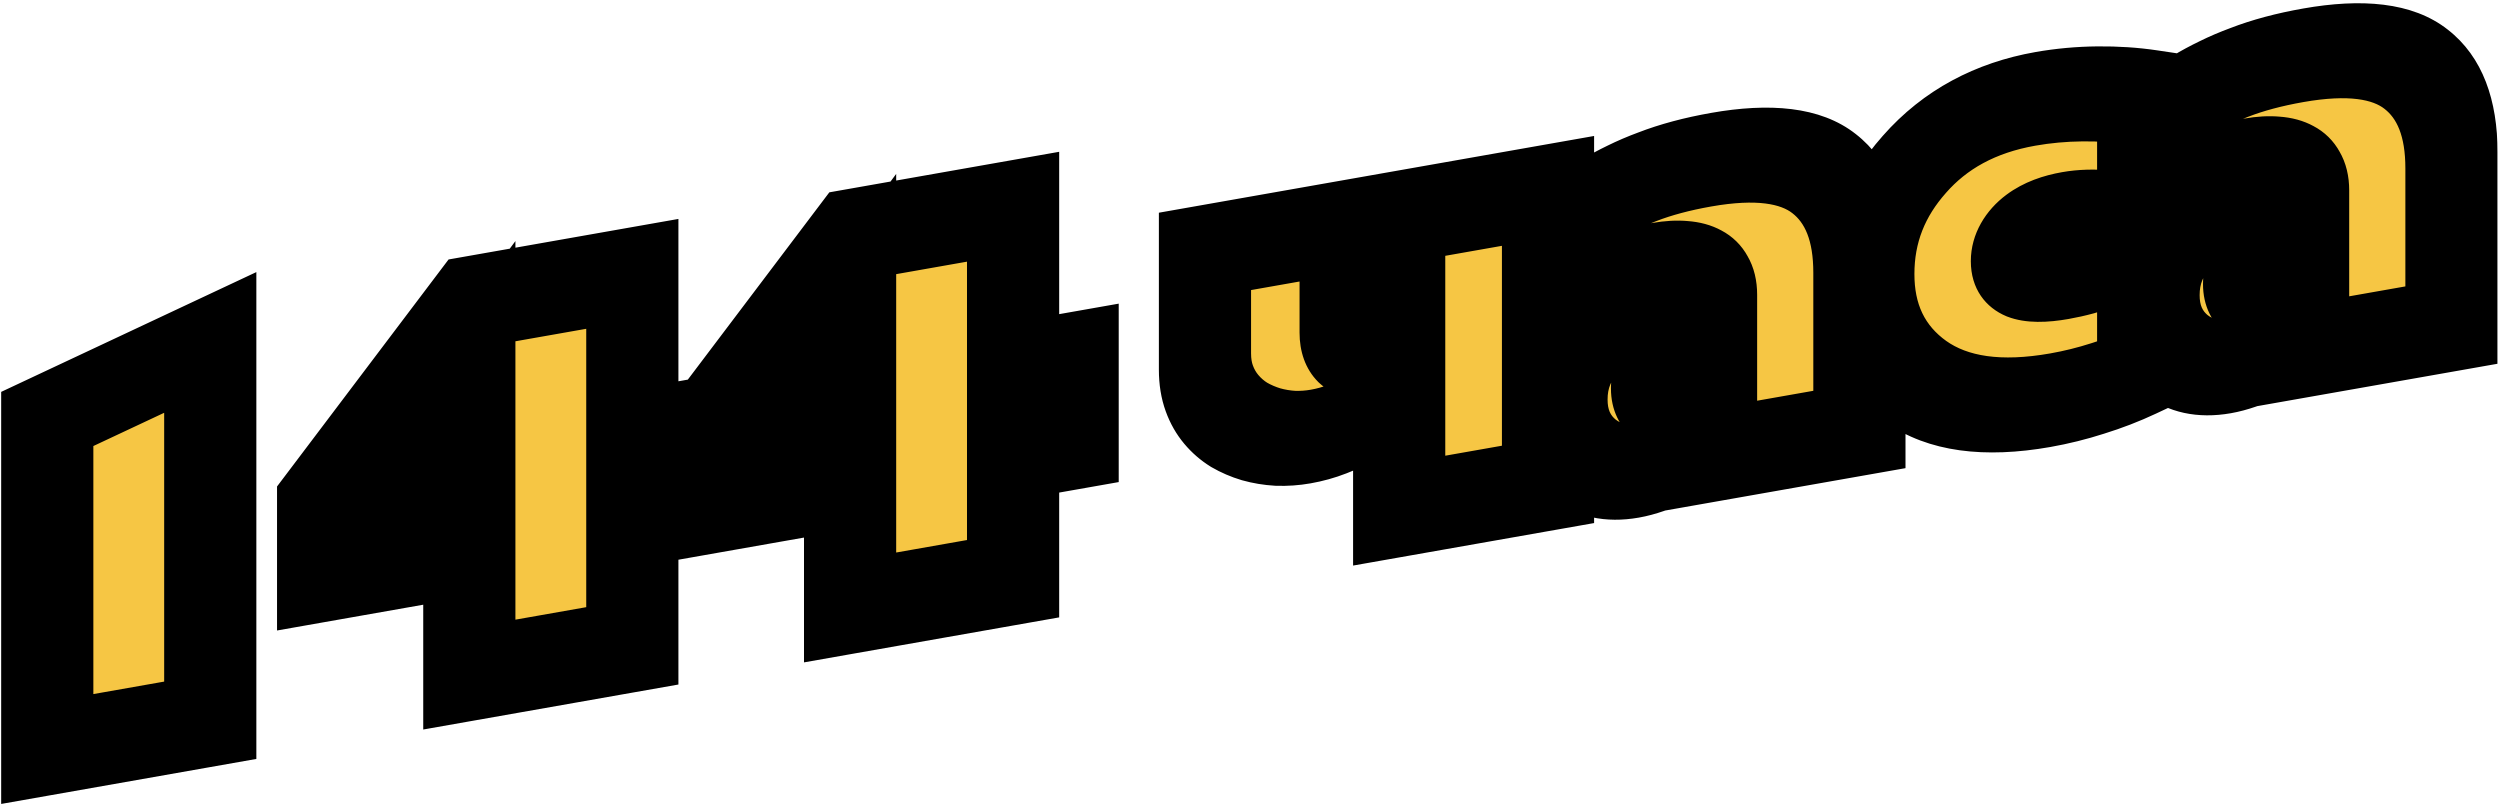
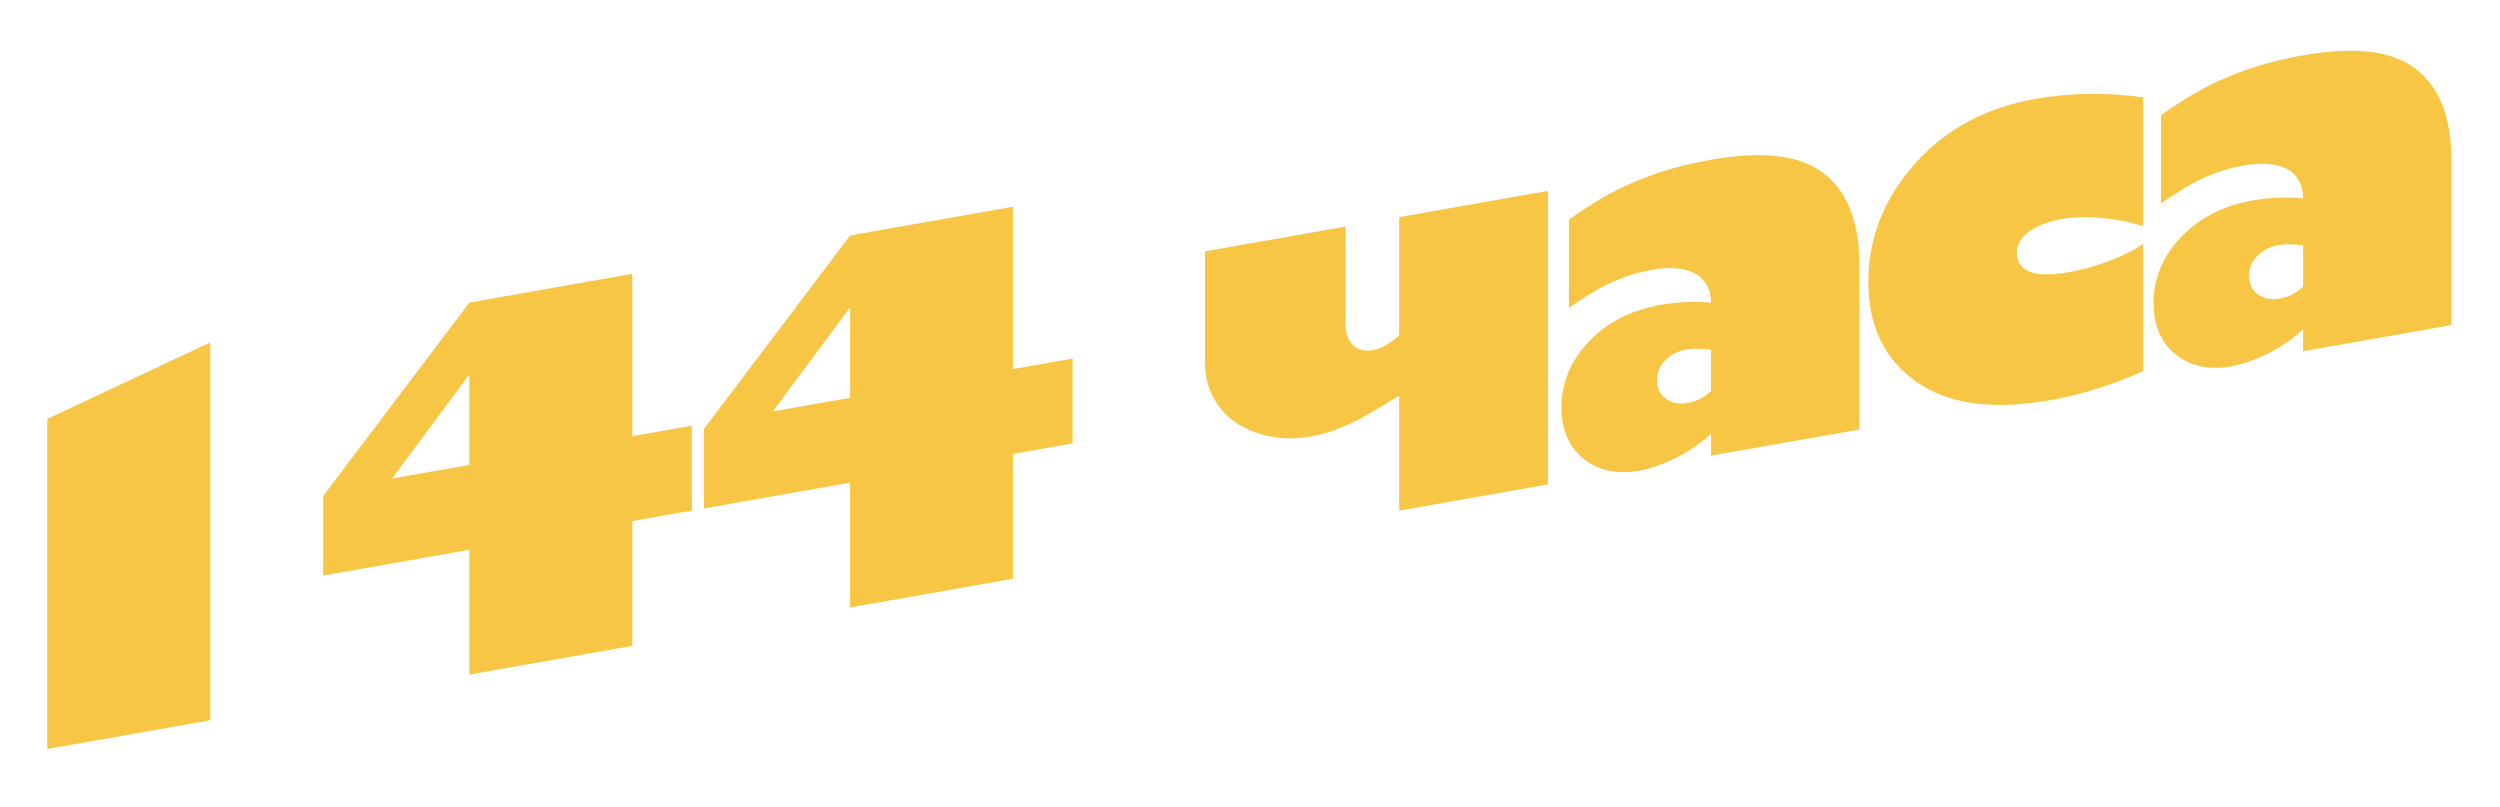
<svg xmlns="http://www.w3.org/2000/svg" width="641" height="207" viewBox="0 0 641 207" fill="none">
  <mask id="path-1-outside-1_58_204" maskUnits="userSpaceOnUse" x="-0.403" y="-31.791" width="641.11" height="240.045" fill="black">
    <rect fill="white" x="-0.403" y="-31.791" width="641.11" height="240.045" />
-     <path d="M53.912 184.677L12.119 192.046V107.421L53.912 87.802V184.677ZM162.127 70.22V111.845L177.392 109.154V130.904L162.127 133.595V165.595L120.334 172.965V140.965L82.85 147.574V127.199L120.334 77.59L162.127 70.22ZM120.334 96.027L100.515 122.709L120.334 119.215V96.027ZM259.756 53.006V94.631L275.021 91.939V113.689L259.756 116.381V148.381L217.963 155.75V123.75L180.479 130.359V109.984L217.963 60.375L259.756 53.006ZM217.963 78.812L198.144 105.495L217.963 102V78.812ZM358.749 130.926V101.488C357.354 102.276 355.815 103.193 354.133 104.24C352.491 105.279 350.727 106.298 348.839 107.298C346.952 108.297 344.941 109.214 342.807 110.049C340.674 110.884 338.417 111.511 336.037 111.93C333.903 112.307 331.749 112.457 329.574 112.382C327.44 112.259 325.368 111.916 323.357 111.354C321.347 110.75 319.459 109.937 317.695 108.915C315.971 107.843 314.453 106.528 313.14 104.968C311.827 103.408 310.801 101.609 310.063 99.573C309.324 97.536 308.955 95.247 308.955 92.706V64.456L345.023 58.096V83.221C345.023 85.471 345.659 87.234 346.931 88.509C348.244 89.736 349.988 90.158 352.163 89.774C353.23 89.586 354.317 89.144 355.425 88.449C356.574 87.747 357.682 86.926 358.749 85.988V55.676L396.91 48.947V124.197L358.749 130.926ZM476.751 110.119L438.713 116.826V111.201C436.005 113.72 432.989 115.793 429.665 117.421C426.218 119.112 423.059 120.211 420.186 120.718C414.606 121.702 409.887 120.679 406.03 117.651C402.255 114.567 400.367 110.191 400.367 104.525C400.367 98.15 402.706 92.508 407.384 87.6C412.062 82.65 418.176 79.51 425.726 78.178C427.942 77.788 430.137 77.546 432.312 77.454C434.486 77.363 436.62 77.424 438.713 77.638C438.713 75.847 438.344 74.328 437.605 73.084C436.907 71.79 435.902 70.801 434.589 70.115C433.276 69.389 431.696 68.959 429.85 68.826C428.003 68.652 425.931 68.767 423.633 69.172C419.981 69.816 416.452 70.918 413.046 72.477C411.405 73.224 409.682 74.153 407.876 75.263C406.112 76.324 404.245 77.549 402.275 78.938V56.313C402.973 55.774 403.937 55.104 405.168 54.303C406.399 53.461 407.938 52.481 409.784 51.364C411.631 50.247 413.58 49.195 415.631 48.208C417.724 47.172 419.961 46.216 422.34 45.338C427.059 43.506 432.537 42.04 438.774 40.94C452.069 38.596 461.712 39.791 467.703 44.526C473.735 49.213 476.751 56.994 476.751 67.869V110.119ZM432.804 103.305C435.102 102.9 437.072 101.865 438.713 100.201V89.701C437.4 89.516 436.292 89.419 435.389 89.412C434.527 89.356 433.543 89.425 432.435 89.62C430.178 90.018 428.352 90.944 426.957 92.399C425.562 93.811 424.864 95.518 424.864 97.518C424.864 99.559 425.623 101.134 427.141 102.241C428.66 103.348 430.547 103.703 432.804 103.305ZM521.877 25.349C526.432 24.546 531.09 24.121 535.849 24.073C540.609 24.025 545.164 24.326 549.514 24.976V57.976C545.78 56.843 542.107 56.136 538.496 55.856C534.926 55.528 531.664 55.623 528.71 56.144C525.099 56.781 522.267 57.864 520.216 59.392C518.164 60.921 517.138 62.747 517.138 64.872C517.138 67.164 518.225 68.764 520.4 69.672C522.616 70.531 525.94 70.57 530.371 69.789C532.177 69.471 533.941 69.076 535.665 68.606C537.429 68.086 539.194 67.504 540.958 66.86C542.723 66.174 544.323 65.475 545.759 64.763C547.195 64.01 548.447 63.248 549.514 62.476V95.101C545.821 96.836 541.943 98.332 537.881 99.59C533.859 100.882 529.797 101.89 525.694 102.614C510.88 105.226 499.391 103.627 491.225 97.816C483.101 91.999 479.038 83.507 479.038 72.34C479.038 61.09 482.978 51.021 490.856 42.132C498.693 33.208 509.034 27.614 521.877 25.349ZM628.554 83.352L590.516 90.059V84.434C587.808 86.953 584.792 89.026 581.468 90.654C578.021 92.345 574.862 93.444 571.989 93.951C566.409 94.934 561.69 93.912 557.833 90.884C554.058 87.8 552.17 83.424 552.17 77.758C552.17 71.383 554.509 65.741 559.187 60.833C563.865 55.883 569.979 52.743 577.529 51.411C579.745 51.021 581.94 50.779 584.115 50.688C586.29 50.596 588.423 50.657 590.516 50.871C590.516 49.08 590.147 47.561 589.408 46.317C588.711 45.023 587.705 44.034 586.392 43.348C585.079 42.622 583.499 42.192 581.653 42.059C579.806 41.885 577.734 42 575.436 42.405C571.784 43.049 568.255 44.151 564.85 45.709C563.208 46.457 561.485 47.386 559.679 48.496C557.915 49.557 556.048 50.782 554.078 52.171V29.546C554.776 29.007 555.74 28.337 556.971 27.536C558.202 26.694 559.741 25.715 561.587 24.597C563.434 23.48 565.383 22.428 567.435 21.441C569.527 20.405 571.764 19.449 574.144 18.571C578.863 16.739 584.341 15.273 590.578 14.173C603.873 11.829 613.516 13.024 619.506 17.759C625.538 22.446 628.554 30.227 628.554 41.102V83.352ZM584.607 76.538C586.905 76.133 588.875 75.098 590.516 73.434V62.934C589.203 62.749 588.095 62.652 587.192 62.645C586.331 62.589 585.346 62.658 584.238 62.853C581.981 63.251 580.155 64.177 578.76 65.632C577.365 67.044 576.667 68.751 576.667 70.751C576.667 72.792 577.426 74.367 578.945 75.474C580.463 76.581 582.35 76.936 584.607 76.538Z" />
  </mask>
  <path d="M53.912 184.677L12.119 192.046V107.421L53.912 87.802V184.677ZM162.127 70.22V111.845L177.392 109.154V130.904L162.127 133.595V165.595L120.334 172.965V140.965L82.85 147.574V127.199L120.334 77.59L162.127 70.22ZM120.334 96.027L100.515 122.709L120.334 119.215V96.027ZM259.756 53.006V94.631L275.021 91.939V113.689L259.756 116.381V148.381L217.963 155.75V123.75L180.479 130.359V109.984L217.963 60.375L259.756 53.006ZM217.963 78.812L198.144 105.495L217.963 102V78.812ZM358.749 130.926V101.488C357.354 102.276 355.815 103.193 354.133 104.24C352.491 105.279 350.727 106.298 348.839 107.298C346.952 108.297 344.941 109.214 342.807 110.049C340.674 110.884 338.417 111.511 336.037 111.93C333.903 112.307 331.749 112.457 329.574 112.382C327.44 112.259 325.368 111.916 323.357 111.354C321.347 110.75 319.459 109.937 317.695 108.915C315.971 107.843 314.453 106.528 313.14 104.968C311.827 103.408 310.801 101.609 310.063 99.573C309.324 97.536 308.955 95.247 308.955 92.706V64.456L345.023 58.096V83.221C345.023 85.471 345.659 87.234 346.931 88.509C348.244 89.736 349.988 90.158 352.163 89.774C353.23 89.586 354.317 89.144 355.425 88.449C356.574 87.747 357.682 86.926 358.749 85.988V55.676L396.91 48.947V124.197L358.749 130.926ZM476.751 110.119L438.713 116.826V111.201C436.005 113.72 432.989 115.793 429.665 117.421C426.218 119.112 423.059 120.211 420.186 120.718C414.606 121.702 409.887 120.679 406.03 117.651C402.255 114.567 400.367 110.191 400.367 104.525C400.367 98.15 402.706 92.508 407.384 87.6C412.062 82.65 418.176 79.51 425.726 78.178C427.942 77.788 430.137 77.546 432.312 77.454C434.486 77.363 436.62 77.424 438.713 77.638C438.713 75.847 438.344 74.328 437.605 73.084C436.907 71.79 435.902 70.801 434.589 70.115C433.276 69.389 431.696 68.959 429.85 68.826C428.003 68.652 425.931 68.767 423.633 69.172C419.981 69.816 416.452 70.918 413.046 72.477C411.405 73.224 409.682 74.153 407.876 75.263C406.112 76.324 404.245 77.549 402.275 78.938V56.313C402.973 55.774 403.937 55.104 405.168 54.303C406.399 53.461 407.938 52.481 409.784 51.364C411.631 50.247 413.58 49.195 415.631 48.208C417.724 47.172 419.961 46.216 422.34 45.338C427.059 43.506 432.537 42.04 438.774 40.94C452.069 38.596 461.712 39.791 467.703 44.526C473.735 49.213 476.751 56.994 476.751 67.869V110.119ZM432.804 103.305C435.102 102.9 437.072 101.865 438.713 100.201V89.701C437.4 89.516 436.292 89.419 435.389 89.412C434.527 89.356 433.543 89.425 432.435 89.62C430.178 90.018 428.352 90.944 426.957 92.399C425.562 93.811 424.864 95.518 424.864 97.518C424.864 99.559 425.623 101.134 427.141 102.241C428.66 103.348 430.547 103.703 432.804 103.305ZM521.877 25.349C526.432 24.546 531.09 24.121 535.849 24.073C540.609 24.025 545.164 24.326 549.514 24.976V57.976C545.78 56.843 542.107 56.136 538.496 55.856C534.926 55.528 531.664 55.623 528.71 56.144C525.099 56.781 522.267 57.864 520.216 59.392C518.164 60.921 517.138 62.747 517.138 64.872C517.138 67.164 518.225 68.764 520.4 69.672C522.616 70.531 525.94 70.57 530.371 69.789C532.177 69.471 533.941 69.076 535.665 68.606C537.429 68.086 539.194 67.504 540.958 66.86C542.723 66.174 544.323 65.475 545.759 64.763C547.195 64.01 548.447 63.248 549.514 62.476V95.101C545.821 96.836 541.943 98.332 537.881 99.59C533.859 100.882 529.797 101.89 525.694 102.614C510.88 105.226 499.391 103.627 491.225 97.816C483.101 91.999 479.038 83.507 479.038 72.34C479.038 61.09 482.978 51.021 490.856 42.132C498.693 33.208 509.034 27.614 521.877 25.349ZM628.554 83.352L590.516 90.059V84.434C587.808 86.953 584.792 89.026 581.468 90.654C578.021 92.345 574.862 93.444 571.989 93.951C566.409 94.934 561.69 93.912 557.833 90.884C554.058 87.8 552.17 83.424 552.17 77.758C552.17 71.383 554.509 65.741 559.187 60.833C563.865 55.883 569.979 52.743 577.529 51.411C579.745 51.021 581.94 50.779 584.115 50.688C586.29 50.596 588.423 50.657 590.516 50.871C590.516 49.08 590.147 47.561 589.408 46.317C588.711 45.023 587.705 44.034 586.392 43.348C585.079 42.622 583.499 42.192 581.653 42.059C579.806 41.885 577.734 42 575.436 42.405C571.784 43.049 568.255 44.151 564.85 45.709C563.208 46.457 561.485 47.386 559.679 48.496C557.915 49.557 556.048 50.782 554.078 52.171V29.546C554.776 29.007 555.74 28.337 556.971 27.536C558.202 26.694 559.741 25.715 561.587 24.597C563.434 23.48 565.383 22.428 567.435 21.441C569.527 20.405 571.764 19.449 574.144 18.571C578.863 16.739 584.341 15.273 590.578 14.173C603.873 11.829 613.516 13.024 619.506 17.759C625.538 22.446 628.554 30.227 628.554 41.102V83.352ZM584.607 76.538C586.905 76.133 588.875 75.098 590.516 73.434V62.934C589.203 62.749 588.095 62.652 587.192 62.645C586.331 62.589 585.346 62.658 584.238 62.853C581.981 63.251 580.155 64.177 578.76 65.632C577.365 67.044 576.667 68.751 576.667 70.751C576.667 72.792 577.426 74.367 578.945 75.474C580.463 76.581 582.35 76.936 584.607 76.538Z" fill="#F6C644" />
-   <path d="M53.912 184.677V196.677L65.729 194.593V182.593L53.912 184.677ZM12.119 192.046L0.301 194.13V206.13L12.119 204.046V192.046ZM12.119 107.421L8.841 96.469L0.301 100.479V109.505L12.119 107.421ZM53.912 87.802L65.729 85.718V69.764L50.634 76.85L53.912 87.802ZM53.912 184.677V172.677L12.119 180.046V192.046V204.046L53.912 196.677V184.677ZM12.119 192.046L23.936 189.962V105.337L12.119 107.421L0.301 109.505V194.13L12.119 192.046ZM12.119 107.421L15.396 118.372L57.189 98.753L53.912 87.802L50.634 76.85L8.841 96.469L12.119 107.421ZM53.912 87.802L42.094 89.885V186.76L53.912 184.677L65.729 182.593V85.718L53.912 87.802ZM162.127 70.22L173.945 68.136V56.136L162.127 58.22V70.22ZM162.127 111.845L150.31 113.929V125.929L162.127 123.845V111.845ZM177.392 109.154L189.209 107.07V95.07L177.392 97.154V109.154ZM177.392 130.904V142.904L189.209 140.82V128.82L177.392 130.904ZM162.127 133.595V121.595L150.31 123.679V135.679L162.127 133.595ZM162.127 165.595V177.595L173.945 175.512V163.512L162.127 165.595ZM120.334 172.965L108.517 175.048V187.048L120.334 184.965V172.965ZM120.334 140.965L132.152 138.881V126.881L120.334 128.965V140.965ZM82.85 147.574L71.032 149.658V161.658L82.85 159.574V147.574ZM82.85 127.199L74.001 120.806L71.032 124.735V129.283L82.85 127.199ZM120.334 77.59V65.59L115.013 66.528L111.485 71.196L120.334 77.59ZM120.334 96.027L132.152 93.943V61.81L111.409 89.735L120.334 96.027ZM100.515 122.709L91.59 116.417L74.61 139.277L100.515 134.709V122.709ZM120.334 119.215V131.215L132.152 129.131V117.131L120.334 119.215ZM162.127 70.22L150.31 72.304V113.929L162.127 111.845L173.945 109.762V68.136L162.127 70.22ZM162.127 111.845V123.845L177.392 121.154V109.154V97.154L162.127 99.845V111.845ZM177.392 109.154L165.574 111.238V132.988L177.392 130.904L189.209 128.82V107.07L177.392 109.154ZM177.392 130.904V118.904L162.127 121.595V133.595V145.595L177.392 142.904V130.904ZM162.127 133.595L150.31 135.679V167.679L162.127 165.595L173.945 163.512V131.512L162.127 133.595ZM162.127 165.595V153.595L120.334 160.965V172.965V184.965L162.127 177.595V165.595ZM120.334 172.965L132.152 170.881V138.881L120.334 140.965L108.517 143.048V175.048L120.334 172.965ZM120.334 140.965V128.965L82.85 135.574V147.574V159.574L120.334 152.965V140.965ZM82.85 147.574L94.668 145.49V125.115L82.85 127.199L71.032 129.283V149.658L82.85 147.574ZM82.85 127.199L91.699 133.592L129.183 83.983L120.334 77.59L111.485 71.196L74.001 120.806L82.85 127.199ZM120.334 77.59V89.59L162.127 82.22V70.22V58.22L120.334 65.59V77.59ZM120.334 96.027L111.409 89.735L91.59 116.417L100.515 122.709L109.44 129.001L129.259 102.319L120.334 96.027ZM100.515 122.709V134.709L120.334 131.215V119.215V107.215L100.515 110.709V122.709ZM120.334 119.215L132.152 117.131V93.943L120.334 96.027L108.517 98.111V121.298L120.334 119.215ZM259.756 53.006L271.574 50.922V38.922L259.756 41.006V53.006ZM259.756 94.631L247.938 96.715V108.714L259.756 106.631V94.631ZM275.021 91.939L286.838 89.855V77.855L275.021 79.939V91.939ZM275.021 113.689V125.689L286.838 123.605V111.605L275.021 113.689ZM259.756 116.381V104.381L247.938 106.464V118.464L259.756 116.381ZM259.756 148.381V160.381L271.574 158.297V146.297L259.756 148.381ZM217.963 155.75L206.146 157.834V169.834L217.963 167.75V155.75ZM217.963 123.75L229.781 121.666V109.666L217.963 111.75V123.75ZM180.479 130.359L168.661 132.443V144.443L180.479 142.359V130.359ZM180.479 109.984L171.63 103.591L168.661 107.52V112.068L180.479 109.984ZM217.963 60.375V48.375L212.642 49.313L209.114 53.981L217.963 60.375ZM217.963 78.812L229.781 76.729V44.595L209.038 72.52L217.963 78.812ZM198.144 105.495L189.219 99.203L172.239 122.062L198.144 117.495V105.495ZM217.963 102V114L229.781 111.916V99.916L217.963 102ZM259.756 53.006L247.938 55.09V96.715L259.756 94.631L271.574 92.547V50.922L259.756 53.006ZM259.756 94.631V106.631L275.021 103.939V91.939V79.939L259.756 82.631V94.631ZM275.021 91.939L263.203 94.023V115.773L275.021 113.689L286.838 111.605V89.855L275.021 91.939ZM275.021 113.689V101.689L259.756 104.381V116.381V128.381L275.021 125.689V113.689ZM259.756 116.381L247.938 118.464V150.464L259.756 148.381L271.574 146.297V114.297L259.756 116.381ZM259.756 148.381V136.381L217.963 143.75V155.75V167.75L259.756 160.381V148.381ZM217.963 155.75L229.781 153.666V121.666L217.963 123.75L206.146 125.834V157.834L217.963 155.75ZM217.963 123.75V111.75L180.479 118.359V130.359V142.359L217.963 135.75V123.75ZM180.479 130.359L192.297 128.276V107.901L180.479 109.984L168.661 112.068V132.443L180.479 130.359ZM180.479 109.984L189.328 116.378L226.812 66.768L217.963 60.375L209.114 53.981L171.63 103.591L180.479 109.984ZM217.963 60.375V72.375L259.756 65.006V53.006V41.006L217.963 48.375V60.375ZM217.963 78.812L209.038 72.52L189.219 99.203L198.144 105.495L207.069 111.787L226.888 85.104L217.963 78.812ZM198.144 105.495V117.495L217.963 114V102V90L198.144 93.495V105.495ZM217.963 102L229.781 99.916V76.729L217.963 78.812L206.146 80.896V104.084L217.963 102ZM358.749 130.926L346.931 133.009V145.009L358.749 142.926V130.926ZM358.749 101.488L370.567 99.404V81.969L354.528 91.024L358.749 101.488ZM354.133 104.24L349.382 94.09L349.333 94.12L349.283 94.152L354.133 104.24ZM329.574 112.382L326.917 124.544L327.044 124.551L327.173 124.555L329.574 112.382ZM323.357 111.354L318.336 123.102L318.426 123.129L318.517 123.154L323.357 111.354ZM317.695 108.915L310.394 119.638L310.515 119.713L310.64 119.785L317.695 108.915ZM313.14 104.968L303.66 113.803L313.14 104.968ZM308.955 64.456V52.456L297.137 54.539V66.539L308.955 64.456ZM345.023 58.096L356.841 56.012V44.012L345.023 46.096V58.096ZM346.931 88.509L337.976 97.919L338.091 98.034L338.209 98.144L346.931 88.509ZM355.425 88.449L350.77 78.24L350.698 78.284L350.626 78.33L355.425 88.449ZM358.749 85.988L365.476 94.668L370.567 90.192V83.904L358.749 85.988ZM358.749 55.676V43.676L346.931 45.759V57.759L358.749 55.676ZM396.91 48.947L408.728 46.863V34.863L396.91 36.947V48.947ZM396.91 124.197V136.197L408.728 134.113V122.113L396.91 124.197ZM358.749 130.926L370.567 128.842V99.404L358.749 101.488L346.931 103.572V133.009L358.749 130.926ZM358.749 101.488L354.528 91.024C352.92 91.932 351.201 92.958 349.382 94.09L354.133 104.24L358.883 114.39C360.429 113.428 361.788 112.62 362.97 111.953L358.749 101.488ZM354.133 104.24L349.283 94.152C347.991 94.97 346.552 95.804 344.957 96.648L348.839 107.298L352.722 117.947C354.902 116.793 356.992 115.588 358.982 114.328L354.133 104.24ZM348.839 107.298L344.957 96.648C343.58 97.378 342.052 98.079 340.362 98.74L342.807 110.049L345.253 121.358C347.83 120.35 350.324 119.217 352.722 117.947L348.839 107.298ZM342.807 110.049L340.362 98.74C339.101 99.233 337.669 99.643 336.037 99.93V111.93V123.93C339.165 123.379 342.246 122.534 345.253 121.358L342.807 110.049ZM336.037 111.93V99.93C334.742 100.159 333.393 100.258 331.976 100.209L329.574 112.382L327.173 124.555C330.105 124.656 333.064 124.455 336.037 123.93V111.93ZM329.574 112.382L332.231 100.221C330.852 100.141 329.511 99.92 328.198 99.553L323.357 111.354L318.517 123.154C321.225 123.911 324.028 124.376 326.917 124.544L329.574 112.382ZM323.357 111.354L328.379 99.605C327.078 99.215 325.873 98.694 324.75 98.044L317.695 108.915L310.64 119.785C313.046 121.179 315.615 122.285 318.336 123.102L323.357 111.354ZM317.695 108.915L324.996 98.191C324.098 97.633 323.312 96.953 322.621 96.132L313.14 104.968L303.66 113.803C305.595 116.103 307.845 118.054 310.394 119.638L317.695 108.915ZM313.14 104.968L322.621 96.132C322.049 95.453 321.584 94.653 321.23 93.678L310.063 99.573L298.895 105.467C300.019 108.565 301.605 111.362 303.66 113.803L313.14 104.968ZM310.063 99.573L321.23 93.678C320.966 92.95 320.772 91.972 320.772 90.622L308.955 92.706L297.137 94.789C297.137 98.523 297.682 102.123 298.895 105.467L310.063 99.573ZM308.955 92.706L320.772 90.622V62.372L308.955 64.456L297.137 66.539V94.789L308.955 92.706ZM308.955 64.456V76.456L345.023 70.096V58.096V46.096L308.955 52.456V64.456ZM345.023 58.096L333.206 60.18V85.305L345.023 83.221L356.841 81.137V56.012L345.023 58.096ZM345.023 83.221L333.206 85.305C333.206 90.01 334.605 94.538 337.976 97.919L346.931 88.509L355.886 79.1C356.23 79.445 356.505 79.884 356.674 80.352C356.835 80.8 356.841 81.109 356.841 81.137L345.023 83.221ZM346.931 88.509L338.209 98.144C342.038 101.721 347.103 102.667 352.163 101.774V89.774V77.774C352.385 77.735 352.967 77.673 353.724 77.856C354.511 78.046 355.175 78.427 355.653 78.874L346.931 88.509ZM352.163 89.774V101.774C355.095 101.257 357.812 100.083 360.225 98.569L355.425 88.449L350.626 78.33C350.823 78.206 351.365 77.915 352.163 77.774V89.774ZM355.425 88.449L360.08 98.658C361.984 97.494 363.783 96.157 365.476 94.668L358.749 85.988L352.022 77.308C351.581 77.696 351.165 77.999 350.77 78.24L355.425 88.449ZM358.749 85.988L370.567 83.904V53.592L358.749 55.676L346.931 57.759V88.072L358.749 85.988ZM358.749 55.676V67.676L396.91 60.947V48.947V36.947L358.749 43.676V55.676ZM396.91 48.947L385.093 51.031V126.28L396.91 124.197L408.728 122.113V46.863L396.91 48.947ZM396.91 124.197V112.197L358.749 118.926V130.926V142.926L396.91 136.197V124.197ZM476.751 110.119V122.119L488.569 120.035V108.035L476.751 110.119ZM438.713 116.826L426.895 118.91V130.91L438.713 128.826V116.826ZM438.713 111.201L450.531 109.117V85.262L431.668 102.808L438.713 111.201ZM429.665 117.421L426.18 106.569L426.171 106.574L429.665 117.421ZM406.03 117.651L397.766 127.686L397.835 127.743L397.905 127.798L406.03 117.651ZM407.384 87.6L415.087 95.341L415.11 95.318L415.132 95.294L407.384 87.6ZM438.713 77.638L435.585 89.762L450.531 91.293V75.555L438.713 77.638ZM437.605 73.084L427.035 80.314L427.129 80.489L427.23 80.659L437.605 73.084ZM434.589 70.115L427.692 81.076L427.792 81.131L427.894 81.184L434.589 70.115ZM429.85 68.826L426.805 80.958L426.924 80.969L427.044 80.978L429.85 68.826ZM413.046 72.477L416.18 83.494L416.191 83.489L416.202 83.484L413.046 72.477ZM407.876 75.263L412.439 85.528L412.5 85.491L412.561 85.454L407.876 75.263ZM402.275 78.938L390.457 81.022V100.802L407.734 88.619L402.275 78.938ZM402.275 56.313L396.283 47.027L390.457 51.534V58.397L402.275 56.313ZM405.168 54.303L410.165 64.296L410.31 64.202L410.453 64.104L405.168 54.303ZM415.631 48.208L419.027 59.103L419.098 59.069L419.169 59.034L415.631 48.208ZM422.34 45.338L424.543 56.739L424.649 56.7L424.755 56.659L422.34 45.338ZM467.703 44.526L459.555 54.654L459.585 54.678L459.615 54.702L467.703 44.526ZM438.713 100.201L446.233 108.131L450.531 103.774V98.117L438.713 100.201ZM438.713 89.701L450.531 87.617V78.795L442.238 77.626L438.713 89.701ZM435.389 89.412L432.652 101.568L432.962 101.588L433.275 101.591L435.389 89.412ZM426.957 92.399L434.469 100.337L434.548 100.257L434.626 100.176L426.957 92.399ZM427.141 102.241L435.007 91.899L427.141 102.241ZM476.751 110.119V98.119L438.713 104.826V116.826V128.826L476.751 122.119V110.119ZM438.713 116.826L450.531 114.742V109.117L438.713 111.201L426.895 113.285V118.91L438.713 116.826ZM438.713 111.201L431.668 102.808C430.069 104.295 428.264 105.549 426.18 106.569L429.665 117.421L433.15 128.273C437.713 126.038 441.94 123.145 445.757 119.594L438.713 111.201ZM429.665 117.421L426.171 106.574C423.579 107.845 421.616 108.465 420.186 108.718V120.718V132.718C424.501 131.957 428.857 130.379 433.159 128.268L429.665 117.421ZM420.186 120.718V108.718C417.459 109.198 415.697 108.716 414.155 107.505L406.03 117.651L397.905 127.798C404.076 132.643 411.752 134.205 420.186 132.718V120.718ZM406.03 117.651L414.294 107.616C412.931 106.503 412.185 105.083 412.185 102.441L400.367 104.525L388.549 106.608C388.549 115.299 391.578 122.631 397.766 127.686L406.03 117.651ZM400.367 104.525L412.185 102.441C412.185 99.492 413.074 97.454 415.087 95.341L407.384 87.6L399.68 79.859C392.338 87.562 388.549 96.808 388.549 106.608L400.367 104.525ZM407.384 87.6L415.132 95.294C417.216 93.089 420.373 91.122 425.726 90.178V78.178V66.178C415.978 67.897 406.907 72.211 399.635 79.906L407.384 87.6ZM425.726 78.178V90.178C427.429 89.878 429.108 89.694 430.764 89.624L432.312 77.454L433.859 65.285C431.166 65.399 428.454 65.697 425.726 66.178V78.178ZM432.312 77.454L430.764 89.624C432.411 89.555 434.017 89.601 435.585 89.762L438.713 77.638L441.841 65.515C439.224 65.247 436.562 65.171 433.859 65.285L432.312 77.454ZM438.713 77.638L450.531 75.555C450.531 72.047 449.794 68.566 447.98 65.508L437.605 73.084L427.23 80.659C427.076 80.4 426.985 80.148 426.936 79.949C426.89 79.757 426.895 79.665 426.895 79.722L438.713 77.638ZM437.605 73.084L448.175 65.853C446.563 62.864 444.208 60.572 441.284 59.046L434.589 70.115L427.894 81.184C427.775 81.122 427.608 81.013 427.434 80.842C427.26 80.67 427.126 80.484 427.035 80.314L437.605 73.084ZM434.589 70.115L441.486 59.155C438.747 57.639 435.72 56.895 432.656 56.675L429.85 68.826L427.044 80.978C427.672 81.023 427.805 81.138 427.692 81.076L434.589 70.115ZM429.85 68.826L432.895 56.694C429.878 56.41 426.759 56.621 423.633 57.172V69.172V81.172C425.103 80.913 426.128 80.894 426.805 80.958L429.85 68.826ZM423.633 69.172V57.172C418.95 57.998 414.358 59.424 409.891 61.469L413.046 72.477L416.202 83.484C418.546 82.411 421.012 81.635 423.633 81.172V69.172ZM413.046 72.477L409.913 61.459C407.669 62.481 405.425 63.699 403.191 65.073L407.876 75.263L412.561 85.454C413.938 84.607 415.142 83.968 416.18 83.494L413.046 72.477ZM407.876 75.263L403.313 64.999C401.2 66.269 399.033 67.695 396.816 69.258L402.275 78.938L407.734 88.619C409.456 87.404 411.023 86.38 412.439 85.528L407.876 75.263ZM402.275 78.938L414.093 76.855V54.23L402.275 56.313L390.457 58.397V81.022L402.275 78.938ZM402.275 56.313L408.267 65.6C408.498 65.421 409.08 65.002 410.165 64.296L405.168 54.303L400.17 44.31C398.794 45.205 397.447 46.126 396.283 47.027L402.275 56.313ZM405.168 54.303L410.453 64.104C411.382 63.469 412.673 62.642 414.381 61.609L409.784 51.364L405.187 41.12C403.203 42.321 401.416 43.453 399.883 44.502L405.168 54.303ZM409.784 51.364L414.381 61.609C415.81 60.744 417.356 59.907 419.027 59.103L415.631 48.208L412.236 37.313C409.804 38.483 407.452 39.75 405.187 41.12L409.784 51.364ZM415.631 48.208L419.169 59.034C420.781 58.236 422.568 57.468 424.543 56.739L422.34 45.338L420.138 33.936C417.353 34.964 414.667 36.109 412.094 37.382L415.631 48.208ZM422.34 45.338L424.755 56.659C428.488 55.21 433.126 53.936 438.774 52.94V40.94V28.94C431.949 30.143 425.631 31.802 419.926 34.017L422.34 45.338ZM438.774 40.94V52.94C450.792 50.821 456.768 52.452 459.555 54.654L467.703 44.526L475.852 34.399C466.656 27.13 453.347 26.37 438.774 28.94V40.94ZM467.703 44.526L459.615 54.702C462.617 57.035 464.933 61.362 464.933 69.952L476.751 67.869L488.569 65.785C488.569 52.625 484.853 41.391 475.792 34.351L467.703 44.526ZM476.751 67.869L464.933 69.952V112.202L476.751 110.119L488.569 108.035V65.785L476.751 67.869ZM432.804 103.305V115.305C437.611 114.458 442.3 112.12 446.233 108.131L438.713 100.201L431.192 92.27C431.44 92.019 431.779 91.756 432.163 91.554C432.535 91.359 432.78 91.309 432.804 91.305V103.305ZM438.713 100.201L450.531 98.117V87.617L438.713 89.701L426.895 91.785V102.285L438.713 100.201ZM438.713 89.701L442.238 77.626C440.666 77.404 439.055 77.246 437.503 77.233L435.389 89.412L433.275 101.591C433.529 101.593 434.134 101.627 435.188 101.776L438.713 89.701ZM435.389 89.412L438.126 77.255C436.177 77.128 434.245 77.301 432.435 77.62V89.62V101.62C432.627 101.586 432.739 101.576 432.78 101.573C432.821 101.57 432.773 101.576 432.652 101.568L435.389 89.412ZM432.435 89.62V77.62C428.04 78.395 423.283 80.456 419.288 84.621L426.957 92.399L434.626 100.176C434.092 100.733 433.52 101.131 433.034 101.377C432.578 101.608 432.338 101.637 432.435 101.62V89.62ZM426.957 92.399L419.444 84.46C415.056 88.903 413.046 94.382 413.046 99.602L424.864 97.518L436.682 95.434C436.682 95.866 436.601 96.692 436.175 97.736C435.735 98.811 435.097 99.702 434.469 100.337L426.957 92.399ZM424.864 97.518L413.046 99.602C413.046 105.11 415.277 109.668 419.275 112.584L427.141 102.241L435.007 91.899C435.356 92.153 435.837 92.632 436.205 93.395C436.575 94.161 436.682 94.907 436.682 95.434L424.864 97.518ZM427.141 102.241L419.275 112.584C423.201 115.447 427.988 116.154 432.804 115.305V103.305V91.305C432.867 91.294 433.199 91.247 433.686 91.339C434.191 91.434 434.651 91.639 435.007 91.899L427.141 102.241ZM549.514 24.976L561.331 22.892V14.139L553.123 12.913L549.514 24.976ZM549.514 57.976L544.465 69.716L561.331 74.835V55.892L549.514 57.976ZM538.496 55.856L535.476 67.99L535.553 67.997L535.63 68.003L538.496 55.856ZM520.4 69.672L514.434 81.082L514.547 81.13L514.661 81.174L520.4 69.672ZM535.665 68.606L536.785 80.354L536.908 80.32L537.03 80.285L535.665 68.606ZM540.958 66.86L543.12 78.276L543.25 78.229L543.379 78.178L540.958 66.86ZM545.759 64.763L549.302 75.586L549.448 75.514L549.592 75.439L545.759 64.763ZM549.514 62.476L561.331 60.392V40.302L543.911 52.898L549.514 62.476ZM549.514 95.101L552.794 106.051L561.331 102.041V93.017L549.514 95.101ZM537.881 99.59L536.342 87.963L536.276 87.984L536.209 88.005L537.881 99.59ZM491.225 97.816L483.424 108.206L483.435 108.214L483.446 108.222L491.225 97.816ZM490.856 42.132L498.939 49.461L498.962 49.435L498.985 49.408L490.856 42.132ZM521.878 25.349V37.349C525.756 36.665 529.774 36.294 533.939 36.252L535.849 24.073L537.76 11.894C532.405 11.948 527.108 12.427 521.878 13.349V25.349ZM535.849 24.073L533.939 36.252C538.155 36.21 542.14 36.477 545.904 37.039L549.514 24.976L553.123 12.913C548.188 12.176 543.063 11.841 537.76 11.894L535.849 24.073ZM549.514 24.976L537.696 27.06V60.06L549.514 57.976L561.331 55.892V22.892L549.514 24.976ZM549.514 57.976L554.563 46.236C550.203 44.913 545.801 44.053 541.362 43.709L538.496 55.856L535.63 68.003C538.413 68.219 541.356 68.772 544.465 69.716L549.514 57.976ZM538.496 55.856L541.517 43.722C537.195 43.324 532.9 43.406 528.71 44.144V56.144V68.144C530.428 67.841 532.657 67.731 535.476 67.99L538.496 55.856ZM528.71 56.144V44.144C524.067 44.963 518.957 46.577 514.441 49.94L520.216 59.392L525.99 68.844C525.735 69.034 525.749 68.963 526.228 68.78C526.707 68.597 527.507 68.356 528.71 68.144V56.144ZM520.216 59.392L514.441 49.94C509.217 53.832 505.32 59.873 505.32 66.956L517.138 64.872L528.956 62.788C528.956 63.783 528.685 65.155 527.893 66.565C527.144 67.9 526.295 68.617 525.99 68.844L520.216 59.392ZM517.138 64.872L505.32 66.956C505.32 74.076 509.143 78.873 514.434 81.082L520.4 69.672L526.367 58.262C526.594 58.357 527.345 58.736 528.014 59.721C528.721 60.761 528.956 61.916 528.956 62.788L517.138 64.872ZM520.4 69.672L514.661 81.174C519.498 83.05 525.233 82.695 530.371 81.789V69.789V57.789C528.669 58.089 527.48 58.176 526.707 58.167C525.91 58.158 525.827 58.049 526.139 58.17L520.4 69.672ZM530.371 69.789V81.789C532.535 81.407 534.674 80.93 536.785 80.354L535.665 68.606L534.544 56.857C533.209 57.222 531.819 57.534 530.371 57.789V69.789ZM535.665 68.606L537.03 80.285C539.064 79.686 541.094 79.016 543.12 78.276L540.958 66.86L538.797 55.443C537.293 55.992 535.795 56.486 534.3 56.926L535.665 68.606ZM540.958 66.86L543.379 78.178C545.451 77.373 547.434 76.512 549.302 75.586L545.759 64.763L542.216 53.94C541.212 54.437 539.994 54.974 538.537 55.541L540.958 66.86ZM545.759 64.763L549.592 75.439C551.493 74.442 553.361 73.323 555.116 72.054L549.514 62.476L543.911 52.898C543.533 53.172 542.898 53.578 541.926 54.088L545.759 64.763ZM549.514 62.476L537.696 64.56V97.185L549.514 95.101L561.331 93.017V60.392L549.514 62.476ZM549.514 95.101L546.234 84.151C543.147 85.601 539.854 86.876 536.342 87.963L537.881 99.59L539.419 111.216C544.032 109.788 548.494 108.071 552.794 106.051L549.514 95.101ZM537.881 99.59L536.209 88.005C532.747 89.118 529.243 89.988 525.694 90.614V102.614V114.614C530.35 113.793 534.971 112.647 539.552 111.175L537.881 99.59ZM525.694 102.614V90.614C512.691 92.906 504.339 91.207 499.004 87.411L491.225 97.816L483.446 108.222C494.444 116.047 509.07 117.545 525.694 114.614V102.614ZM491.225 97.816L499.026 87.427C493.503 83.472 490.856 78.038 490.856 70.257L479.038 72.34L467.221 74.424C467.221 88.976 472.698 100.526 483.424 108.206L491.225 97.816ZM479.038 72.34L490.856 70.257C490.856 62.226 493.512 55.583 498.939 49.461L490.856 42.132L482.773 34.802C472.443 46.458 467.221 59.954 467.221 74.424L479.038 72.34ZM490.856 42.132L498.985 49.408C504.221 43.447 511.448 39.188 521.878 37.349V25.349V13.349C506.62 16.04 493.166 22.969 482.727 34.855L490.856 42.132ZM628.554 83.352V95.352L640.372 93.268V81.268L628.554 83.352ZM590.516 90.059L578.698 92.143V104.143L590.516 102.059V90.059ZM590.516 84.434L602.334 82.35V58.495L583.472 76.041L590.516 84.434ZM581.468 90.654L577.983 79.802L577.974 79.807L581.468 90.654ZM557.833 90.884L549.569 100.919L549.638 100.976L549.708 101.031L557.833 90.884ZM559.187 60.833L566.891 68.574L566.913 68.551L566.936 68.527L559.187 60.833ZM590.516 50.871L587.388 62.995L602.334 64.525V48.788L590.516 50.871ZM589.408 46.317L578.838 53.547L578.933 53.722L579.034 53.892L589.408 46.317ZM586.392 43.348L579.495 54.309L579.595 54.364L579.697 54.417L586.392 43.348ZM581.653 42.059L578.608 54.191L578.727 54.202L578.847 54.211L581.653 42.059ZM564.85 45.709L567.983 56.727L567.994 56.722L568.005 56.717L564.85 45.709ZM559.679 48.496L564.243 58.761L564.304 58.724L564.364 58.687L559.679 48.496ZM554.078 52.171L542.261 54.255V74.035L559.537 61.852L554.078 52.171ZM554.078 29.546L548.086 20.26L542.261 24.767V31.63L554.078 29.546ZM556.971 27.536L561.969 37.529L562.113 37.435L562.256 37.337L556.971 27.536ZM567.435 21.441L570.831 32.336L570.902 32.302L570.972 32.267L567.435 21.441ZM574.144 18.571L576.346 29.972L576.452 29.933L576.558 29.892L574.144 18.571ZM619.506 17.759L611.358 27.887L611.388 27.911L611.418 27.935L619.506 17.759ZM590.516 73.434L598.037 81.364L602.334 77.007V71.35L590.516 73.434ZM590.516 62.934L602.334 60.85V52.028L594.041 50.858L590.516 62.934ZM587.192 62.645L584.455 74.801L584.765 74.821L585.078 74.824L587.192 62.645ZM578.76 65.632L586.273 73.57L586.351 73.49L586.429 73.409L578.76 65.632ZM578.945 75.474L586.811 65.132L578.945 75.474ZM628.554 83.352V71.352L590.516 78.059V90.059V102.059L628.554 95.352V83.352ZM590.516 90.059L602.334 87.975V82.35L590.516 84.434L578.698 86.518V92.143L590.516 90.059ZM590.516 84.434L583.472 76.041C581.873 77.528 580.067 78.782 577.983 79.802L581.468 90.654L584.953 101.506C589.517 99.271 593.743 96.378 597.561 92.827L590.516 84.434ZM581.468 90.654L577.974 79.807C575.383 81.078 573.419 81.698 571.989 81.951V93.951V105.951C576.305 105.19 580.66 103.612 584.963 101.501L581.468 90.654ZM571.989 93.951V81.951C569.263 82.431 567.501 81.949 565.958 80.738L557.833 90.884L549.708 101.031C555.879 105.876 563.555 107.438 571.989 105.951V93.951ZM557.833 90.884L566.097 80.849C564.734 79.736 563.988 78.316 563.988 75.674L552.17 77.758L540.353 79.841C540.353 88.532 543.381 95.864 549.569 100.919L557.833 90.884ZM552.17 77.758L563.988 75.674C563.988 72.725 564.877 70.687 566.891 68.574L559.187 60.833L551.483 53.092C544.141 60.795 540.353 70.041 540.353 79.841L552.17 77.758ZM559.187 60.833L566.936 68.527C569.019 66.322 572.177 64.355 577.529 63.411V51.411V39.411C567.781 41.13 558.71 45.444 551.438 53.139L559.187 60.833ZM577.529 51.411V63.411C579.233 63.111 580.911 62.927 582.567 62.857L584.115 50.688L585.662 38.518C582.969 38.632 580.257 38.93 577.529 39.411V51.411ZM584.115 50.688L582.567 62.857C584.214 62.788 585.82 62.834 587.388 62.995L590.516 50.871L593.644 38.748C591.027 38.48 588.365 38.404 585.662 38.518L584.115 50.688ZM590.516 50.871L602.334 48.788C602.334 45.28 601.597 41.799 599.783 38.741L589.408 46.317L579.034 53.892C578.88 53.633 578.788 53.381 578.74 53.182C578.693 52.99 578.698 52.898 578.698 52.955L590.516 50.871ZM589.408 46.317L599.978 39.086C598.367 36.097 596.011 33.805 593.087 32.279L586.392 43.348L579.697 54.417C579.578 54.355 579.411 54.245 579.237 54.075C579.063 53.903 578.93 53.717 578.838 53.547L589.408 46.317ZM586.392 43.348L593.29 32.388C590.55 30.872 587.523 30.128 584.459 29.907L581.653 42.059L578.847 54.211C579.475 54.256 579.608 54.371 579.495 54.309L586.392 43.348ZM581.653 42.059L584.698 29.927C581.682 29.642 578.562 29.854 575.436 30.405V42.405V54.405C576.906 54.146 577.931 54.127 578.608 54.191L581.653 42.059ZM575.436 42.405V30.405C570.754 31.231 566.161 32.657 561.694 34.702L564.85 45.709L568.005 56.717C570.35 55.644 572.815 54.867 575.436 54.405V42.405ZM564.85 45.709L561.716 34.691C559.472 35.714 557.228 36.932 554.994 38.306L559.679 48.496L564.364 58.687C565.741 57.84 566.945 57.2 567.983 56.727L564.85 45.709ZM559.679 48.496L555.116 38.231C553.004 39.502 550.836 40.928 548.619 42.491L554.078 52.171L559.537 61.852C561.26 60.637 562.826 59.613 564.243 58.761L559.679 48.496ZM554.078 52.171L565.896 50.087V27.462L554.078 29.546L542.261 31.63V54.255L554.078 52.171ZM554.078 29.546L560.07 38.833C560.302 38.654 560.883 38.235 561.969 37.529L556.971 27.536L551.974 17.543C550.597 18.438 549.25 19.359 548.086 20.26L554.078 29.546ZM556.971 27.536L562.256 37.337C563.185 36.702 564.476 35.875 566.184 34.842L561.587 24.597L556.991 14.353C555.006 15.554 553.219 16.686 551.686 17.735L556.971 27.536ZM561.587 24.597L566.184 34.842C567.613 33.977 569.159 33.14 570.831 32.336L567.435 21.441L564.039 10.546C561.607 11.716 559.255 12.983 556.991 14.353L561.587 24.597ZM567.435 21.441L570.972 32.267C572.584 31.469 574.371 30.701 576.346 29.972L574.144 18.571L571.942 7.169C569.156 8.197 566.471 9.342 563.897 10.615L567.435 21.441ZM574.144 18.571L576.558 29.892C580.291 28.443 584.929 27.169 590.578 26.173V14.173V2.173C583.752 3.376 577.434 5.035 571.729 7.249L574.144 18.571ZM590.578 14.173V26.173C602.595 24.054 608.571 25.685 611.358 27.887L619.506 17.759L627.655 7.632C618.46 0.363 605.15 -0.397 590.578 2.173V14.173ZM619.506 17.759L611.418 27.935C614.421 30.267 616.737 34.596 616.737 43.185L628.554 41.102L640.372 39.018C640.372 25.858 636.656 14.624 627.595 7.584L619.506 17.759ZM628.554 41.102L616.737 43.185V85.435L628.554 83.352L640.372 81.268V39.018L628.554 41.102ZM584.607 76.538V88.538C589.414 87.691 594.103 85.353 598.037 81.364L590.516 73.434L582.996 65.503C583.244 65.252 583.582 64.989 583.966 64.787C584.339 64.592 584.583 64.542 584.607 64.538V76.538ZM590.516 73.434L602.334 71.35V60.85L590.516 62.934L578.698 65.018V75.518L590.516 73.434ZM590.516 62.934L594.041 50.858C592.469 50.637 590.858 50.478 589.306 50.466L587.192 62.645L585.078 74.824C585.332 74.826 585.937 74.86 586.991 75.009L590.516 62.934ZM587.192 62.645L589.93 50.489C587.981 50.361 586.049 50.534 584.238 50.853V62.853V74.853C584.43 74.819 584.542 74.809 584.583 74.806C584.625 74.803 584.577 74.809 584.455 74.801L587.192 62.645ZM584.238 62.853V50.853C579.843 51.628 575.087 53.689 571.091 57.854L578.76 65.632L586.429 73.409C585.895 73.966 585.323 74.364 584.837 74.61C584.382 74.841 584.141 74.87 584.238 74.853V62.853ZM578.76 65.632L571.247 57.693C566.86 62.136 564.85 67.615 564.85 72.835L576.667 70.751L588.485 68.667C588.485 69.099 588.405 69.925 587.978 70.969C587.538 72.044 586.9 72.935 586.273 73.57L578.76 65.632ZM576.667 70.751L564.85 72.835C564.85 78.343 567.08 82.901 571.079 85.817L578.945 75.474L586.811 65.132C587.16 65.386 587.641 65.865 588.009 66.628C588.378 67.394 588.485 68.14 588.485 68.667L576.667 70.751ZM578.945 75.474L571.079 85.817C575.004 88.68 579.791 89.387 584.607 88.538V76.538V64.538C584.67 64.527 585.003 64.48 585.489 64.572C585.994 64.667 586.454 64.872 586.811 65.132L578.945 75.474Z" fill="black" mask="url(#path-1-outside-1_58_204)" />
</svg>